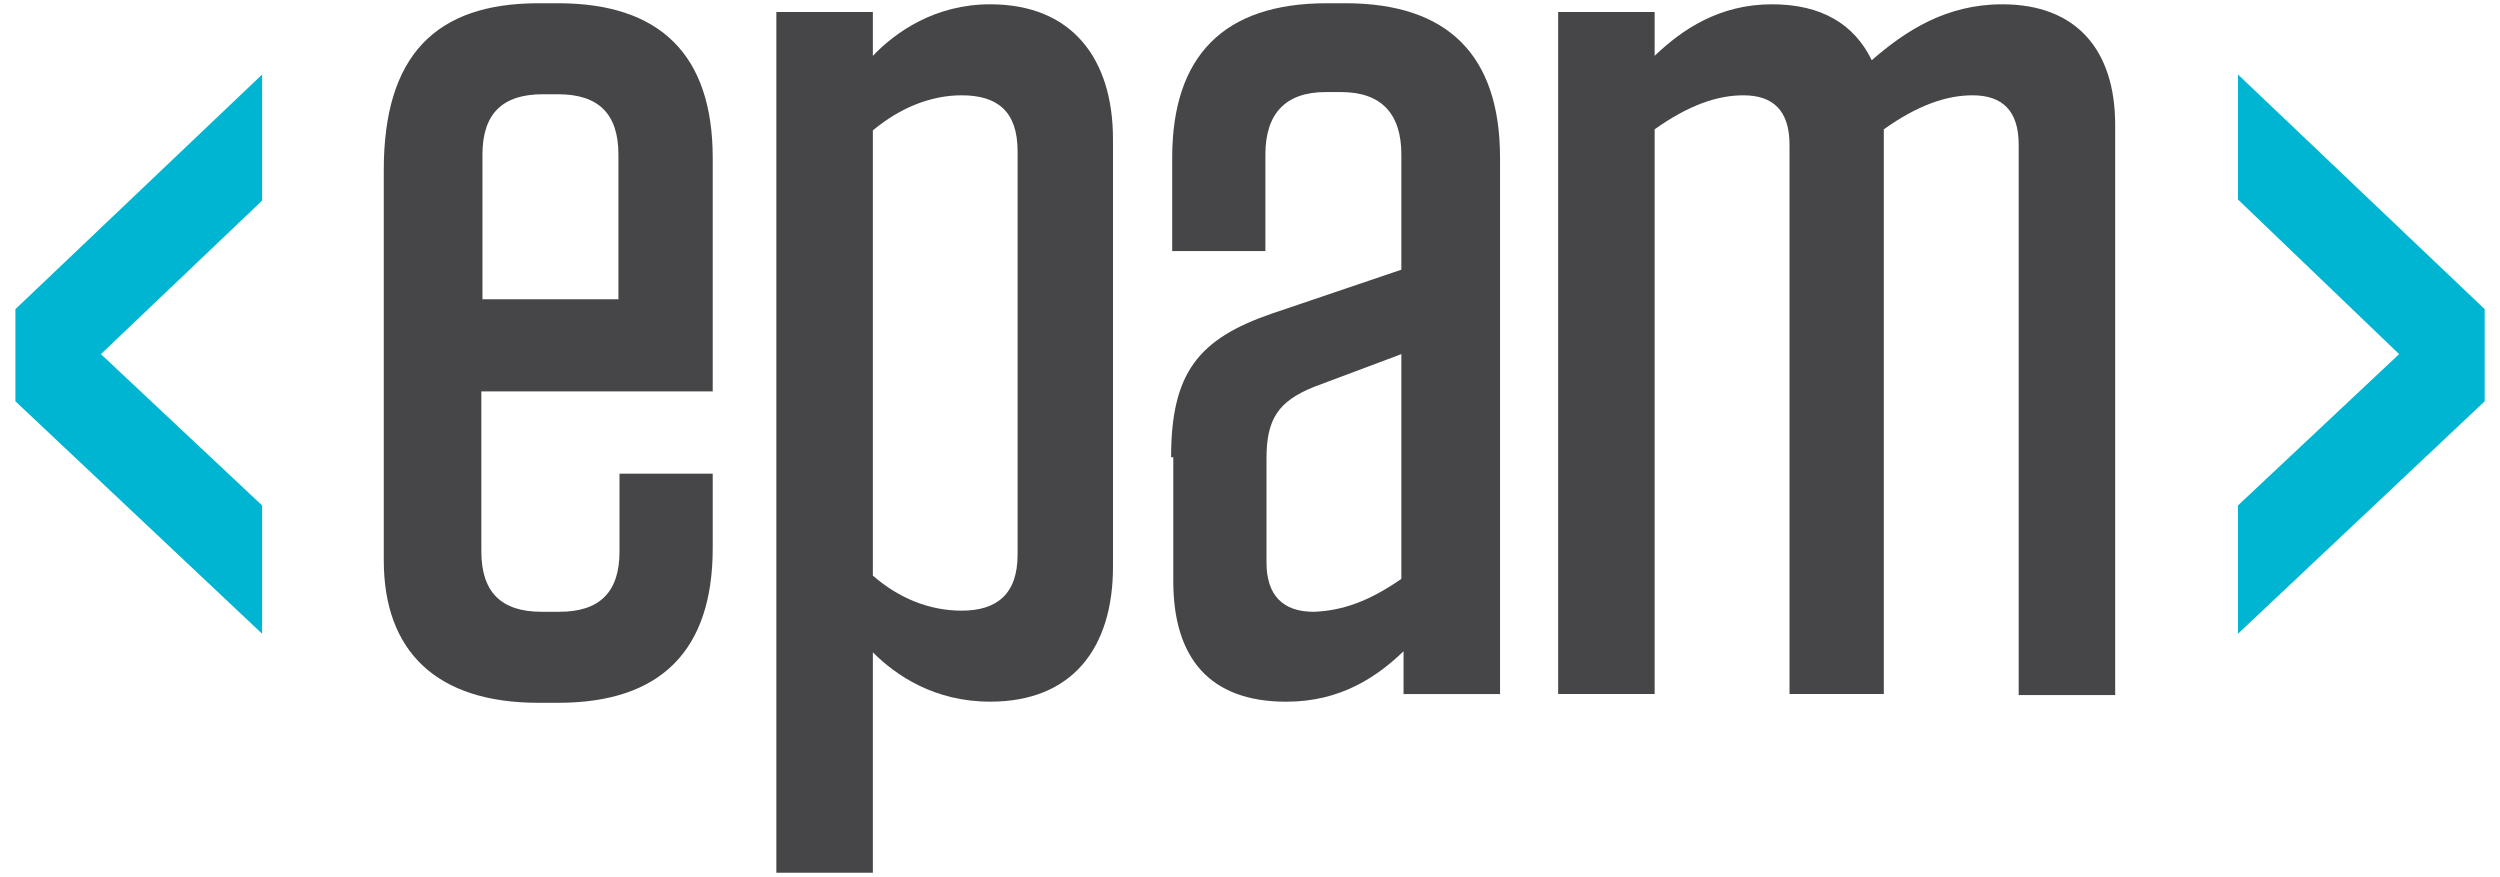
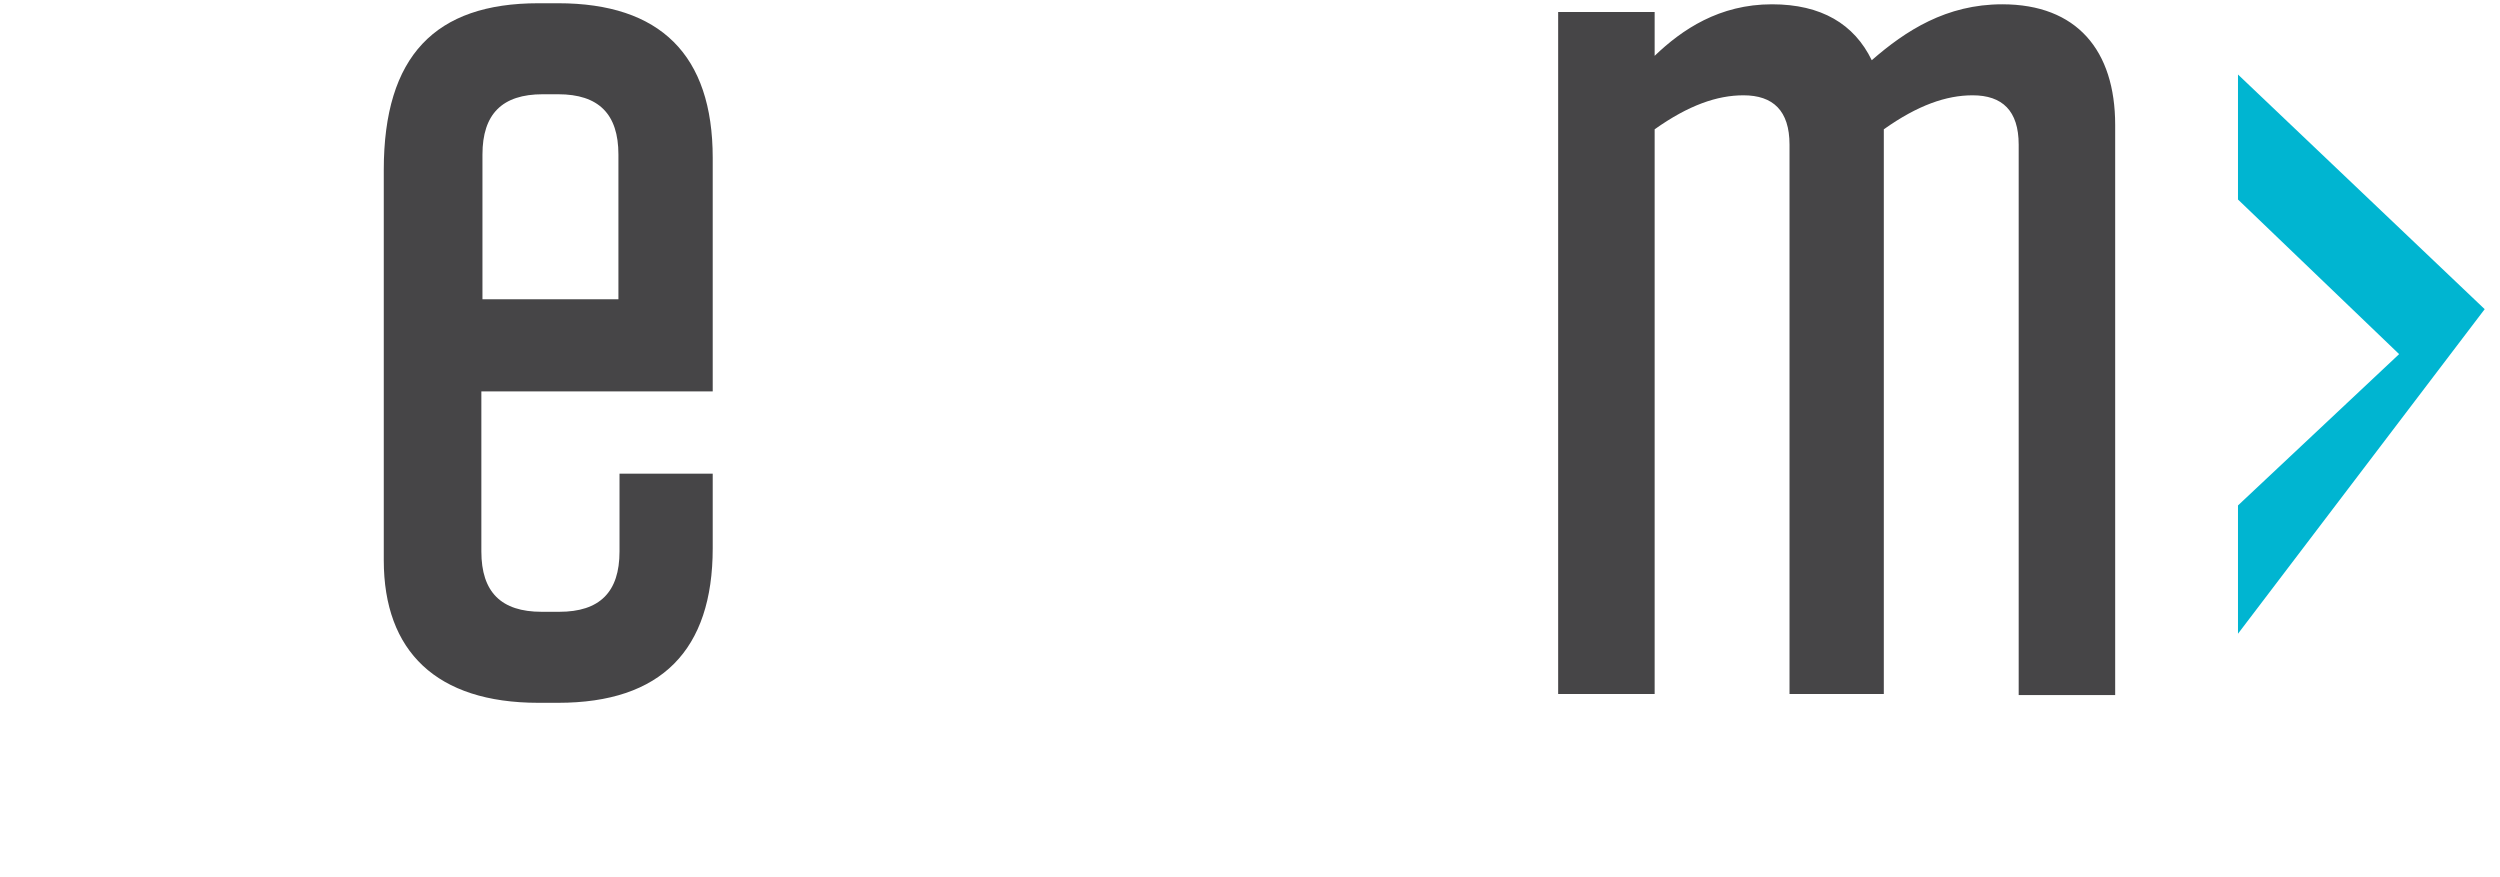
<svg xmlns="http://www.w3.org/2000/svg" width="57" height="20" viewBox="0 0 57 20" fill="none">
  <g id="epam">
    <g id="Group">
      <path id="Vector" d="M10.975 8.949V12.574C10.975 13.499 11.425 13.949 12.35 13.949H12.75C13.675 13.949 14.125 13.499 14.125 12.574V10.799H16.25V12.499C16.25 14.824 15.075 16.024 12.725 16.024H12.275C9.95 16.024 8.75 14.849 8.75 12.774V3.874C8.75 1.274 9.925 0.074 12.275 0.074H12.725C15.05 0.074 16.25 1.249 16.25 3.599V8.924H10.975V8.949ZM10.975 6.824H14.1V3.524C14.1 2.599 13.65 2.149 12.725 2.149H12.375C11.45 2.149 11 2.599 11 3.524V6.824H10.975Z" fill="#464547" />
-       <path id="Vector_2" d="M17.701 0.273H19.901V1.273C20.426 0.723 21.326 0.098 22.576 0.098C24.451 0.098 25.376 1.348 25.376 3.173V12.923C25.376 14.773 24.451 15.998 22.576 15.998C21.301 15.998 20.426 15.398 19.901 14.873V19.898H17.701V0.273ZM19.901 13.123C20.501 13.648 21.201 13.923 21.926 13.923C22.726 13.923 23.201 13.548 23.201 12.648V3.448C23.201 2.548 22.751 2.173 21.926 2.173C21.201 2.173 20.501 2.473 19.901 2.973V13.123Z" fill="#464547" />
-       <path id="Vector_3" d="M26.701 10.424C26.701 8.499 27.326 7.724 29.001 7.149L31.951 6.149V3.524C31.951 2.599 31.501 2.099 30.576 2.099H30.226C29.301 2.099 28.851 2.599 28.851 3.524V5.724H26.726V3.599C26.726 1.274 27.901 0.074 30.251 0.074H30.676C33.001 0.074 34.201 1.249 34.201 3.599V15.824H32.001V14.849C31.401 15.424 30.576 15.999 29.326 15.999C27.576 15.999 26.751 14.999 26.751 13.249V10.424H26.701ZM31.951 13.199V8.074L29.951 8.824C29.151 9.149 28.876 9.549 28.876 10.449V12.824C28.876 13.574 29.251 13.949 29.951 13.949C30.626 13.924 31.226 13.699 31.951 13.199Z" fill="#464547" />
      <path id="Vector_4" d="M43.001 15.823H40.801V3.298C40.801 2.523 40.426 2.173 39.751 2.173C39.151 2.173 38.501 2.398 37.726 2.948V15.823H35.526V0.273H37.726V1.273C38.351 0.673 39.201 0.098 40.401 0.098C41.526 0.098 42.276 0.548 42.676 1.373C43.451 0.698 44.376 0.098 45.651 0.098C47.351 0.098 48.226 1.148 48.226 2.848V15.848H46.026V3.298C46.026 2.523 45.651 2.173 44.976 2.173C44.376 2.173 43.726 2.398 42.951 2.948V15.823H43.001Z" fill="#464547" />
-       <path id="Vector_5" d="M5.976 1.699V4.574L2.301 8.074L5.976 11.524V14.449L0.351 9.149V7.049L5.976 1.699Z" fill="#00B5D1" />
-       <path id="Vector_6" d="M56.651 7.049V9.149L51.026 14.449V11.524L54.7 8.074L51.026 4.549V1.699L56.651 7.049Z" fill="#00B5D1" />
+       <path id="Vector_6" d="M56.651 7.049L51.026 14.449V11.524L54.7 8.074L51.026 4.549V1.699L56.651 7.049Z" fill="#00B5D1" />
    </g>
  </g>
</svg>